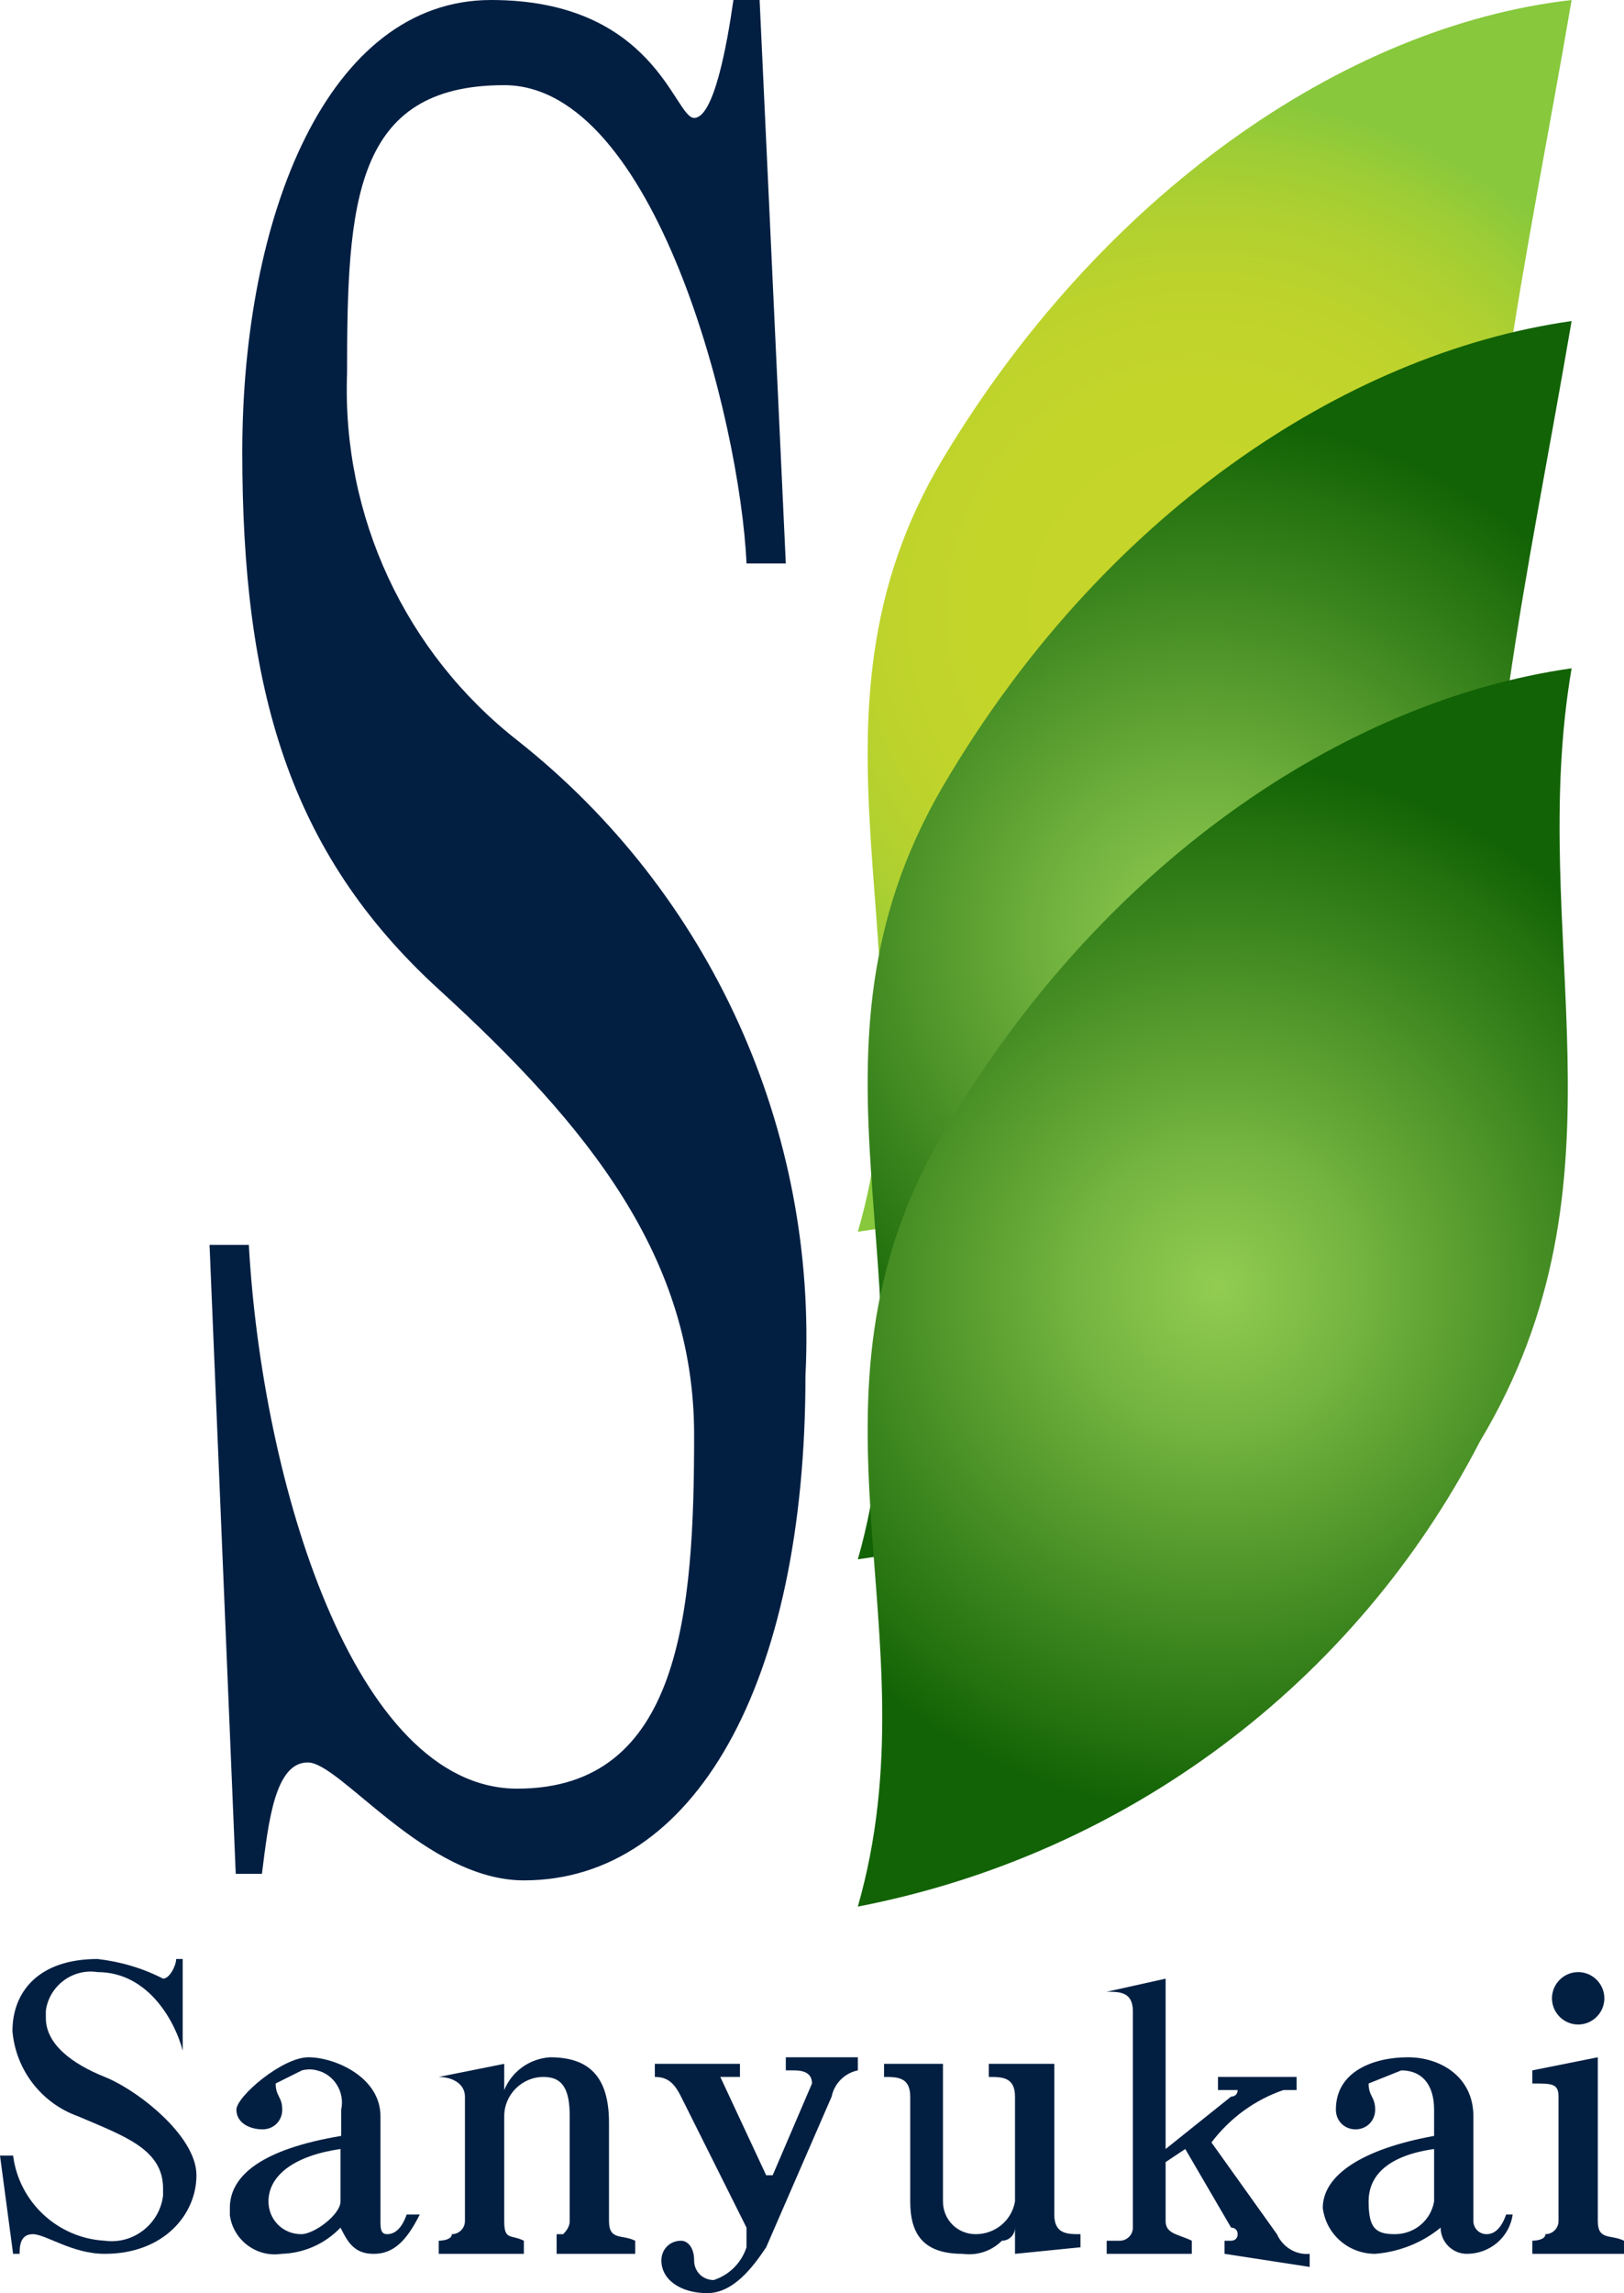
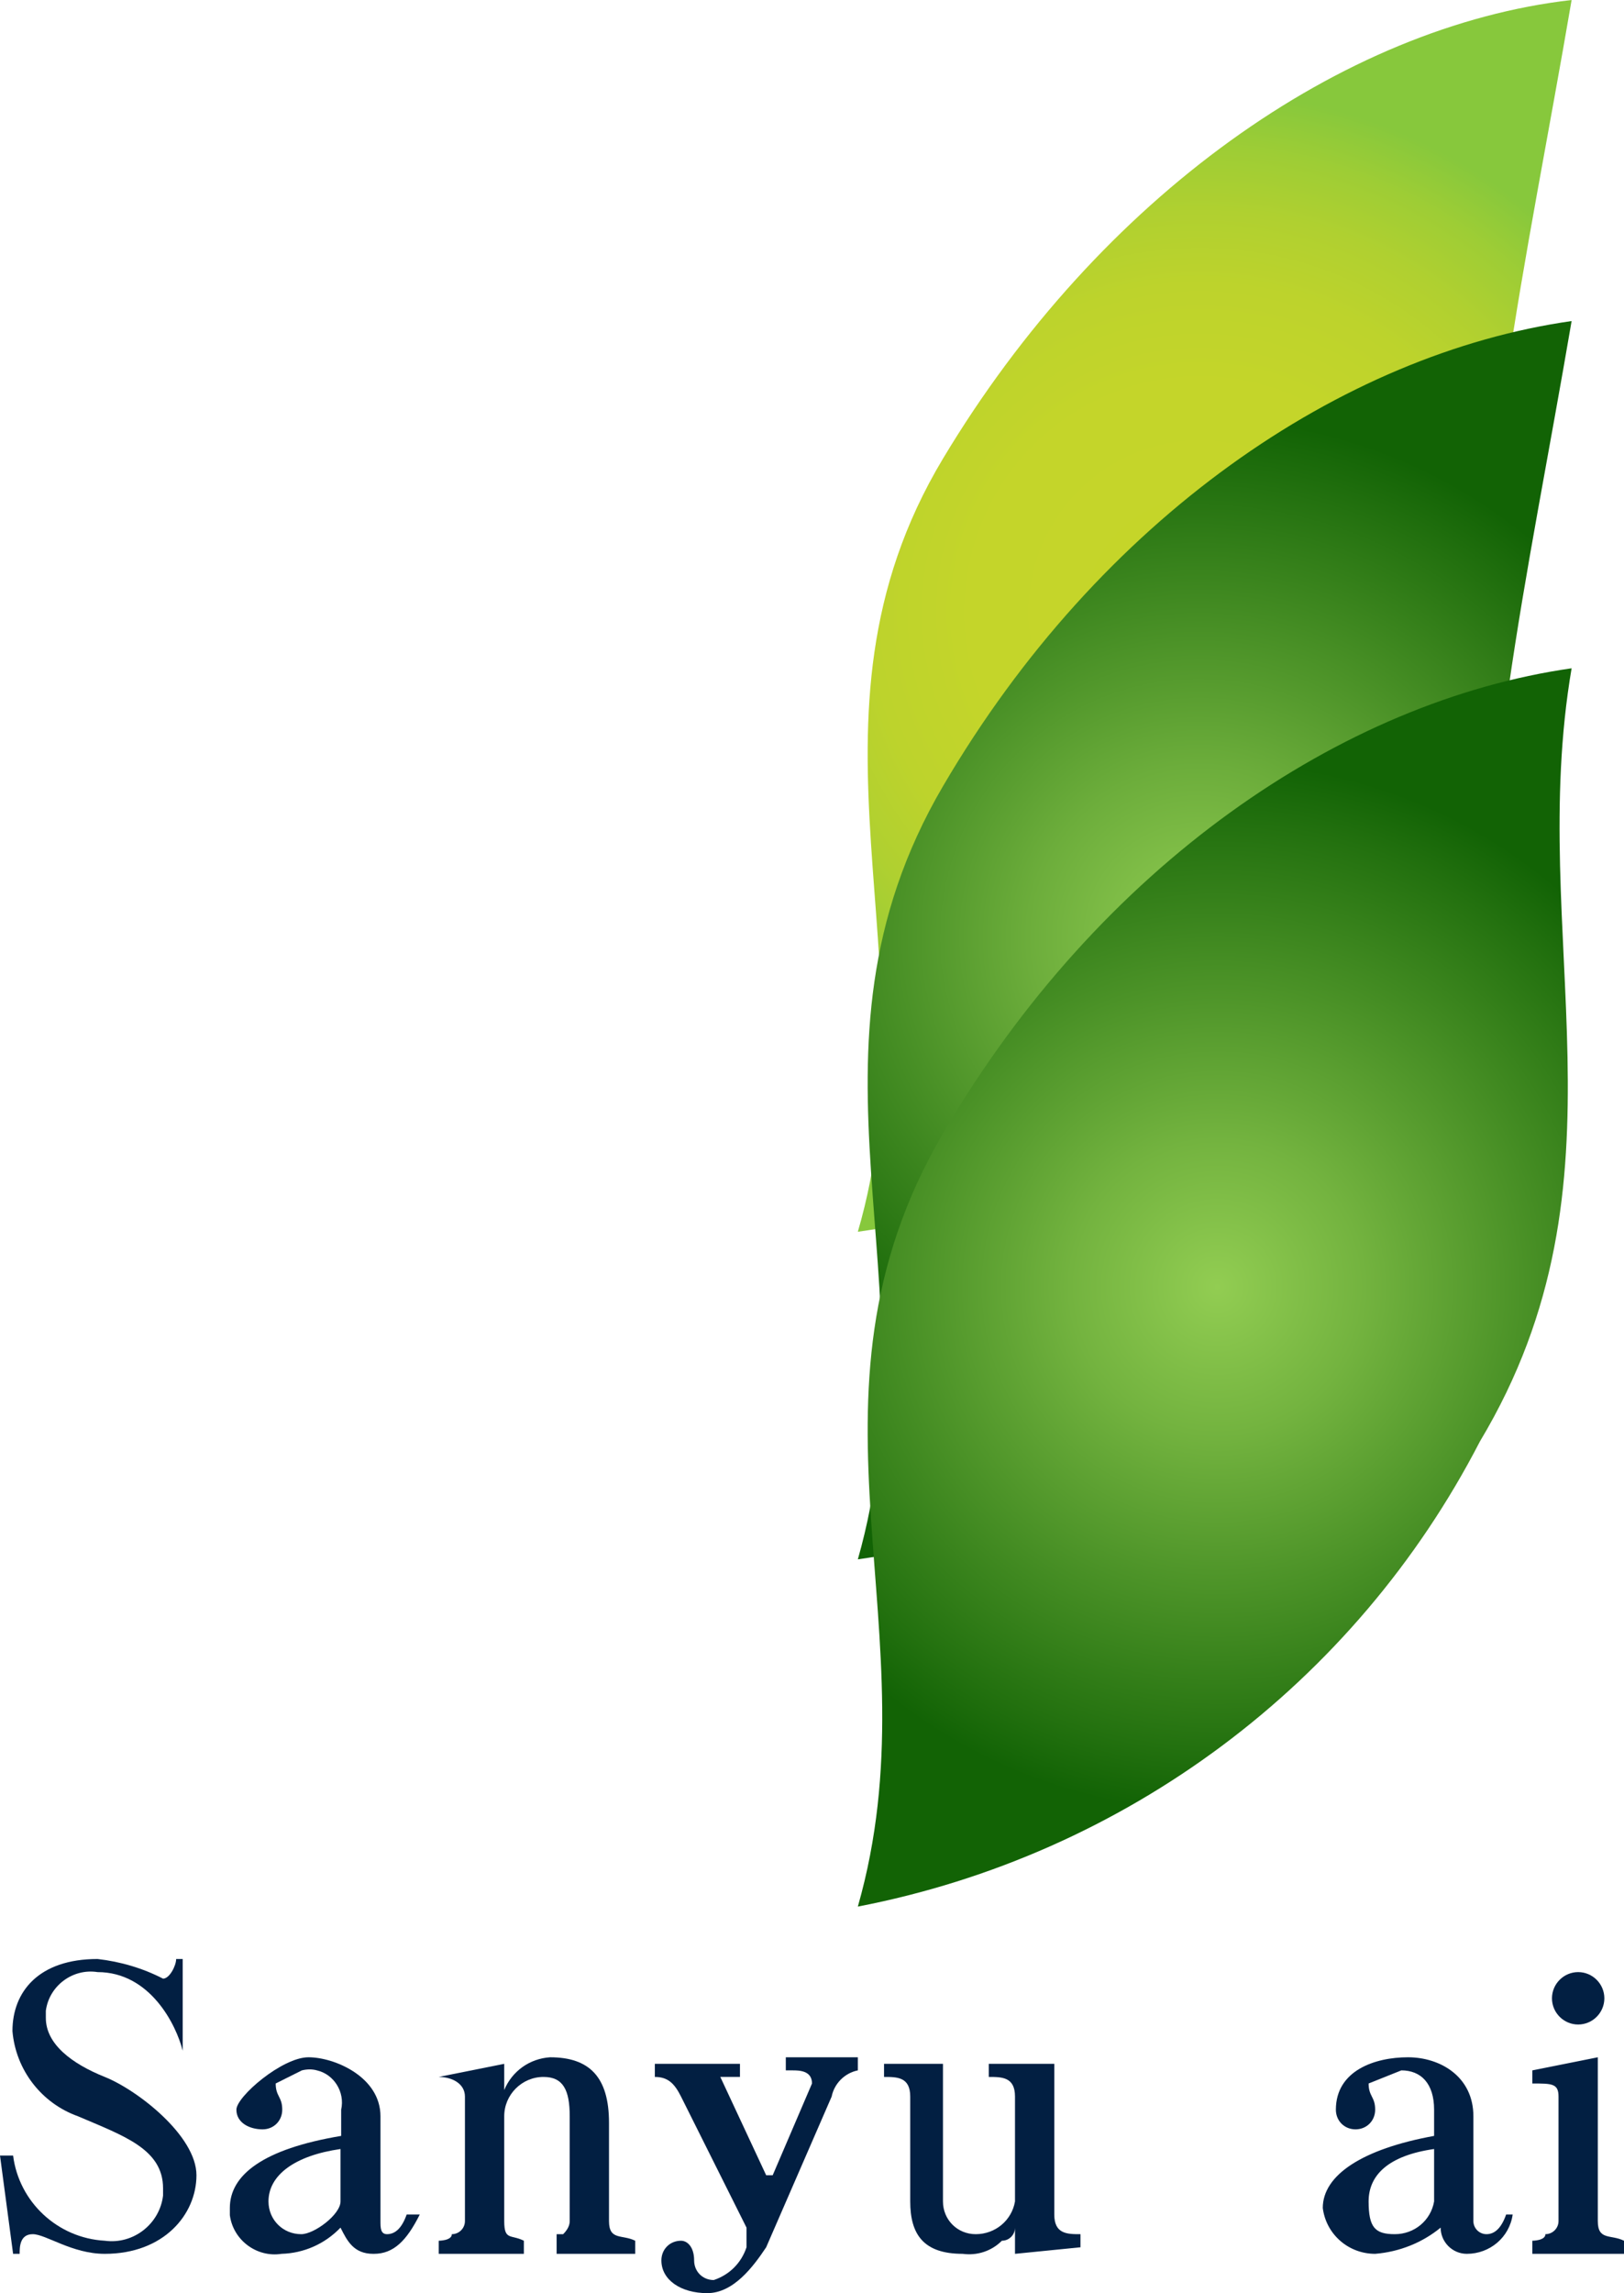
<svg xmlns="http://www.w3.org/2000/svg" id="_レイヤー_2" data-name="レイヤー 2" viewBox="0 0 24.8 35">
  <defs>
    <style>
      .cls-1 {
        fill: #021f42;
      }

      .cls-2 {
        fill: url(#_名称未設定グラデーション);
      }

      .cls-3 {
        fill: url(#_名称未設定グラデーション_3);
      }

      .cls-4 {
        fill: url(#_名称未設定グラデーション_2);
      }
    </style>
    <radialGradient id="_名称未設定グラデーション" data-name="名称未設定グラデーション" cx="86.04" cy="182.9" fx="86.04" fy="182.9" r="7.94" gradientTransform="translate(-95.56 176.33) rotate(9.1) scale(1 -1)" gradientUnits="userSpaceOnUse">
      <stop offset="0" stop-color="#c6d529" />
      <stop offset=".44" stop-color="#c4d52a" />
      <stop offset=".63" stop-color="#bdd32c" />
      <stop offset=".77" stop-color="#b0d030" />
      <stop offset=".89" stop-color="#9ecd35" />
      <stop offset="1" stop-color="#87c83c" />
      <stop offset="1" stop-color="#87c83c" />
    </radialGradient>
    <radialGradient id="_名称未設定グラデーション_2" data-name="名称未設定グラデーション 2" cx="86.81" cy="177.99" fx="86.81" fy="177.99" r="7.94" gradientTransform="translate(-95.56 176.33) rotate(9.1) scale(1 -1)" gradientUnits="userSpaceOnUse">
      <stop offset="0" stop-color="#92cd52" />
      <stop offset=".33" stop-color="#6cad3b" />
      <stop offset="1" stop-color="#126305" />
    </radialGradient>
    <radialGradient id="_名称未設定グラデーション_3" data-name="名称未設定グラデーション 3" cx="87.93" cy="172.77" fx="87.93" fy="172.77" r="8.02" gradientTransform="translate(-95.56 176.33) rotate(9.1) scale(1 -1)" gradientUnits="userSpaceOnUse">
      <stop offset="0" stop-color="#92cd52" />
      <stop offset=".28" stop-color="#73b33f" />
      <stop offset=".88" stop-color="#23710f" />
      <stop offset="1" stop-color="#126305" />
    </radialGradient>
  </defs>
  <g id="_レイヤー_1-2" data-name="レイヤー 1">
    <path class="cls-2" d="M22.6,11.8c-.1-4.4,.7-7.7,1.4-11.8-3.5,.4-7.2,3-9.6,7s-.1,7.7-1.3,11.8c3.5-.5,9.7-2.4,9.5-7Z" />
-     <path class="cls-1" d="M8,28.7c-1.5,0-2.8-1.8-3.3-1.8s-.6,.9-.7,1.7h-.4l-.4-9.6h.6c.2,3.6,1.6,8.3,4.1,8.3s2.7-2.7,2.7-5.4-1.6-4.7-3.9-6.8S3.7,10.5,3.7,6.9,5,0,7.5,0s2.8,1.8,3.1,1.8,.5-1.1,.6-1.8h.4l.4,8.6h-.6c-.1-2.2-1.4-7.3-3.7-7.3s-2.4,1.8-2.4,4.4c-.08,2.18,.89,4.26,2.6,5.6,2.95,2.33,4.59,5.94,4.4,9.7,0,4.7-1.7,7.7-4.3,7.7Z" />
    <path class="cls-4" d="M22.6,16.7c0-4.9,.7-7.7,1.4-11.8-3.5,.5-7.2,3-9.6,7.1-2.4,4.1-.1,7.6-1.3,11.8,3.5-.5,9.5-2.4,9.5-7.1Z" />
    <path class="cls-3" d="M22.6,22c2.4-4,.7-7.7,1.4-11.8-3.5,.5-7.2,3-9.6,7.1s-.1,7.6-1.3,11.8c4.09-.79,7.59-3.4,9.5-7.1Z" />
    <path class="cls-1" d="M1.6,34.4c-.5,0-.9-.3-1.1-.3s-.2,.2-.2,.3h-.1l-.2-1.5H.2c.09,.71,.68,1.26,1.4,1.3,.44,.06,.84-.26,.89-.69,0-.04,0-.07,0-.11,0-.6-.6-.8-1.3-1.1-.56-.2-.95-.71-1-1.3,0-.6,.4-1.1,1.3-1.1,.35,.04,.69,.14,1,.3,.1,0,.2-.2,.2-.3h.1v1.4h0c-.1-.4-.5-1.2-1.3-1.2-.38-.06-.74,.21-.79,.59,0,.04,0,.07,0,.11,0,.4,.4,.7,.9,.9s1.4,.9,1.4,1.5-.5,1.2-1.4,1.2Z" />
    <path class="cls-1" d="M5.7,34.4c-.3,0-.4-.2-.5-.4-.24,.25-.56,.39-.9,.4-.38,.06-.74-.21-.79-.59,0-.04,0-.07,0-.11,0-.5,.5-.9,1.7-1.1v-.4c.06-.27-.11-.54-.37-.6-.07-.02-.15-.02-.23,0l-.4,.2c0,.2,.1,.2,.1,.4,0,.17-.13,.3-.3,.3-.2,0-.4-.1-.4-.3s.7-.8,1.1-.8,1.1,.3,1.1,.9v1.6c0,.1,0,.2,.1,.2h0c.13,0,.23-.1,.3-.3h.2c-.2,.4-.4,.6-.7,.6Zm-.5-1.6c-.7,.1-1.1,.4-1.1,.8,0,.28,.22,.5,.5,.5,.2,0,.6-.3,.6-.5v-.8Z" />
    <path class="cls-1" d="M8.5,34.4v-.3h.1q.1-.1,.1-.2v-1.6c0-.4-.1-.6-.4-.6-.33,0-.6,.27-.6,.6v1.6c0,.3,.1,.2,.3,.3v.2h-1.3v-.2s.2,0,.2-.1c.11,0,.2-.09,.2-.2h0v-1.9c0-.2-.2-.3-.4-.3h0l1-.2v.4h0c.12-.29,.39-.48,.7-.5,.6,0,.9,.3,.9,1v1.5c0,.3,.2,.2,.4,.3v.2h-1.2Z" />
    <path class="cls-1" d="M12.7,32l-1,2.3c-.2,.3-.5,.7-.9,.7s-.7-.2-.7-.5c0-.17,.13-.3,.3-.3,.1,0,.2,.1,.2,.3h0c0,.17,.13,.3,.3,.3,.24-.08,.42-.26,.5-.5v-.3l-1-2c-.1-.2-.2-.3-.4-.3v-.2h1.3v.2h-.3l.7,1.5h.1l.6-1.4h0c0-.2-.2-.2-.3-.2h-.1v-.2h1.1v.2c-.2,.04-.36,.2-.4,.4Z" />
    <path class="cls-1" d="M15.5,34.4v-.4c0,.11-.09,.2-.2,.2h0c-.16,.16-.38,.23-.6,.2-.6,0-.8-.3-.8-.8v-1.6c0-.3-.2-.3-.4-.3v-.2h.9v2.1c0,.28,.22,.5,.5,.5,.3,0,.55-.21,.6-.5v-1.6c0-.3-.2-.3-.4-.3v-.2h1v2.3c0,.3,.2,.3,.4,.3v.2l-1,.1Z" />
-     <path class="cls-1" d="M18.7,34.4v-.2h.1c.06,0,.1-.04,.1-.1s-.04-.1-.1-.1l-.7-1.2-.3,.2v.9c0,.2,.2,.2,.4,.3v.2h-1.3v-.2h.2c.11,0,.2-.09,.2-.2h0v-3.3c0-.3-.2-.3-.4-.3h0l.9-.2v2.6l1-.8c.06,0,.1-.04,.1-.1h-.3v-.2h1.2v.2h-.2c-.44,.15-.82,.43-1.1,.8l1,1.4c.09,.2,.29,.32,.5,.3v.2l-1.3-.2Z" />
    <path class="cls-1" d="M22.4,34.4c-.22,0-.4-.18-.4-.4h0c-.28,.23-.63,.37-1,.4-.41,0-.75-.3-.8-.7,0-.5,.6-.9,1.7-1.1v-.4c0-.4-.2-.6-.5-.6l-.5,.2c0,.2,.1,.2,.1,.4,0,.17-.13,.3-.3,.3s-.3-.13-.3-.3c0-.6,.6-.8,1.1-.8s1,.3,1,.9v1.6c0,.11,.09,.2,.2,.2h0c.13,0,.23-.1,.3-.3h.1c-.05,.35-.35,.6-.7,.6Zm-.5-1.6c-.7,.1-1,.4-1,.8s.1,.5,.4,.5c.3,0,.55-.21,.6-.5v-.8Z" />
    <path class="cls-1" d="M23.4,34.4v-.2s.2,0,.2-.1c.11,0,.2-.09,.2-.2h0v-1.9c0-.2-.1-.2-.4-.2v-.2l1-.2v2.5c0,.3,.2,.2,.4,.3v.2h-1.4Zm.7-3.5c-.22,0-.4-.18-.4-.4h0c0-.22,.18-.4,.4-.4s.4,.18,.4,.4h0c0,.22-.18,.4-.4,.4h0Z" />
  </g>
</svg>